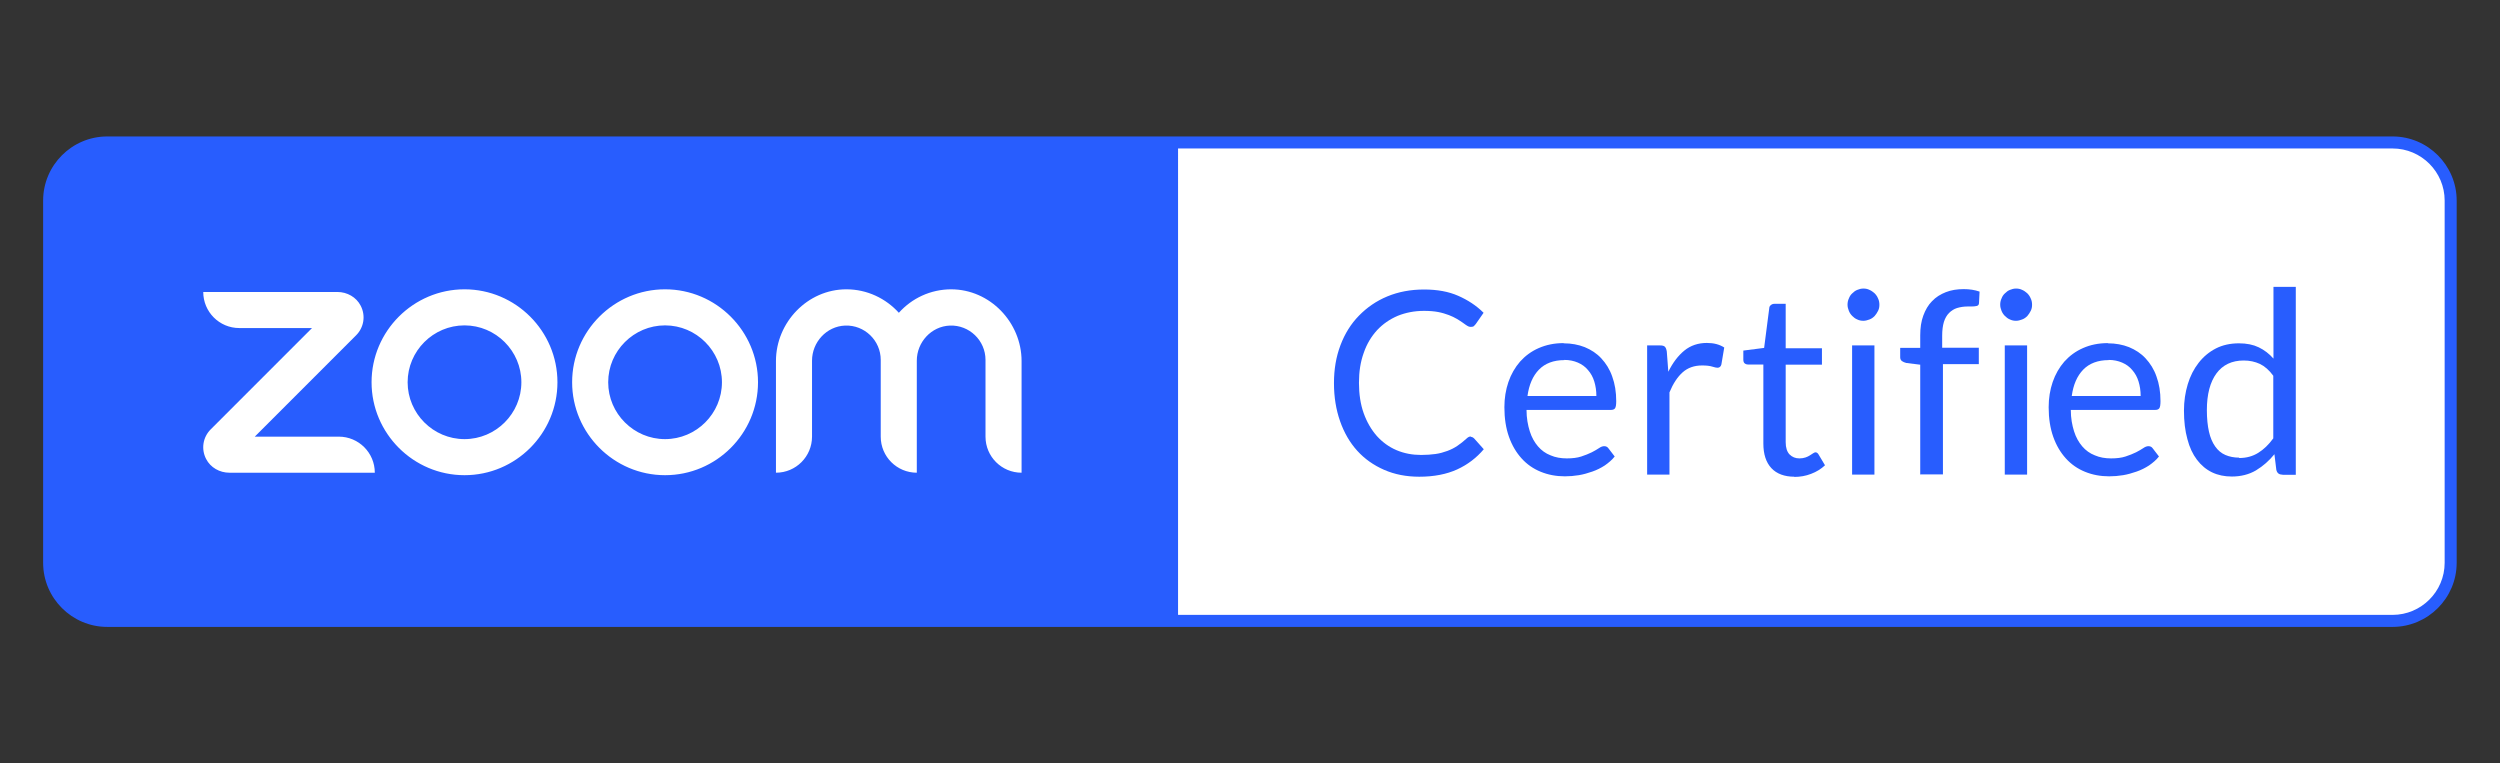
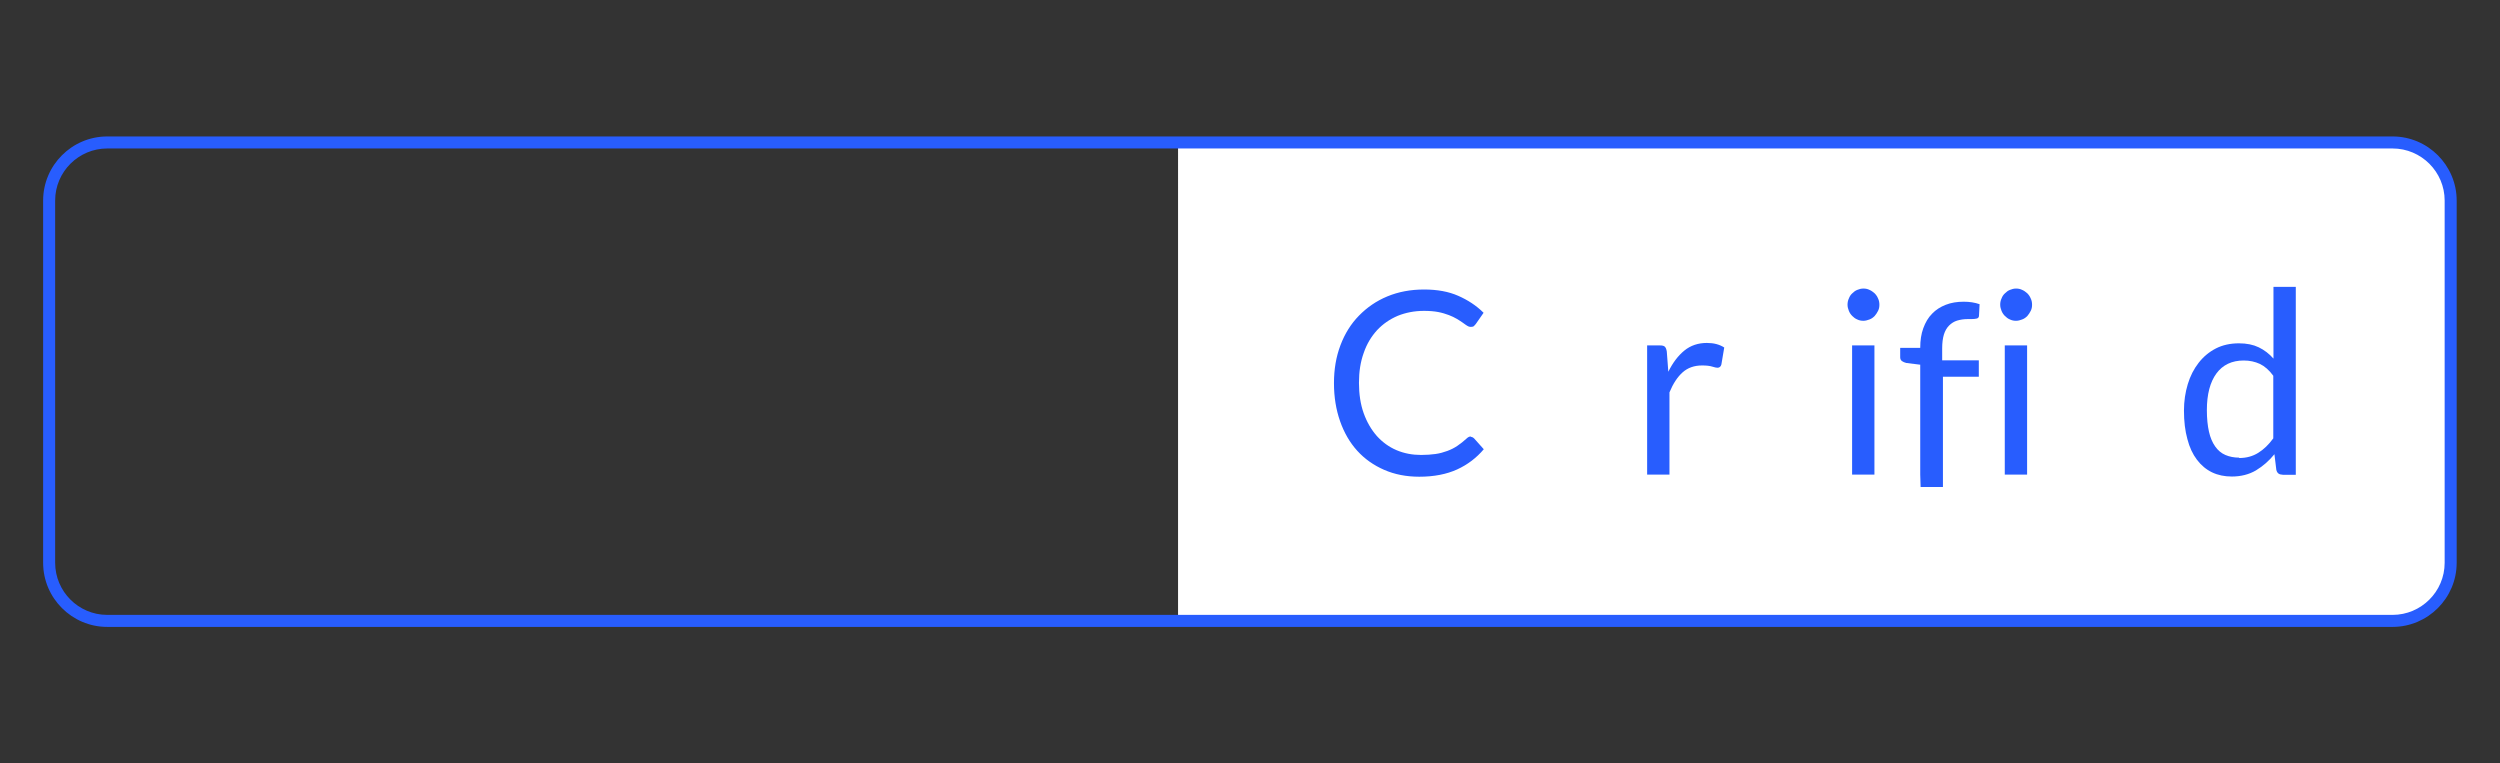
<svg xmlns="http://www.w3.org/2000/svg" id="art" viewBox="0 0 131 40">
  <rect x="0" y="0" width="131" height="40" fill="#333333" stroke="none" />
  <defs>
    <style>
      .cls-1 {
        fill: #fff;
      }

      .cls-2 {
        fill: #285dfe;
      }
    </style>
  </defs>
-   <rect class="cls-2" x="2.58" y="7.46" width="125.84" height="25.07" rx="3.18" ry="3.18" />
  <path class="cls-1" d="m61.73,7.56h64.03c1.39,0,2.52,1.13,2.52,2.52v19.83c0,1.42-1.15,2.57-2.57,2.57h-63.98V7.56h0Z" />
  <path class="cls-2" d="m125.38,32.85H5.62c-1.85,0-3.36-1.51-3.36-3.36V10.51c0-1.85,1.51-3.36,3.36-3.36h119.75c1.85,0,3.36,1.51,3.36,3.36v18.98c0,1.85-1.51,3.36-3.36,3.36ZM5.62,7.78c-1.5,0-2.73,1.22-2.73,2.73v18.98c0,1.5,1.22,2.73,2.73,2.73h119.75c1.5,0,2.73-1.22,2.73-2.73V10.51c0-1.5-1.22-2.73-2.73-2.73H5.62Z" />
  <g>
    <g>
      <path class="cls-2" d="m77.06,22.89c.07,0,.13.03.19.09l.5.56c-.38.45-.85.81-1.4,1.06-.55.25-1.21.38-1.98.38-.68,0-1.29-.12-1.84-.36-.55-.24-1.02-.57-1.41-1-.39-.43-.69-.95-.9-1.55-.21-.6-.32-1.26-.32-1.99s.11-1.38.34-1.99.55-1.12.97-1.55c.42-.43.91-.77,1.49-1.01.58-.24,1.22-.36,1.92-.36s1.29.11,1.79.33c.5.22.95.51,1.33.89l-.41.59s-.07.08-.1.11c-.04.03-.1.04-.17.04-.06,0-.12-.02-.18-.06-.06-.04-.14-.09-.23-.16-.09-.06-.19-.13-.31-.2-.12-.07-.26-.14-.42-.2-.16-.06-.35-.12-.56-.16s-.46-.06-.74-.06c-.5,0-.96.09-1.38.26-.42.18-.78.43-1.08.75-.3.33-.54.72-.7,1.19-.17.47-.25.99-.25,1.57s.08,1.13.25,1.6c.17.47.4.86.69,1.19.29.32.63.57,1.03.74.4.17.83.25,1.29.25.28,0,.53-.02.75-.05.22-.03.43-.09.62-.16.19-.07.37-.16.53-.27.16-.11.33-.24.49-.39.07-.07.15-.1.22-.1Z" />
-       <path class="cls-2" d="m81.94,17.99c.4,0,.77.07,1.1.2.34.14.63.33.87.59.24.26.44.57.57.95.14.38.21.81.21,1.29,0,.19-.02.31-.06.37-.04.06-.11.09-.22.09h-4.42c0,.43.07.8.17,1.12.1.32.25.58.43.79.18.21.4.37.66.47.25.11.54.16.85.16.29,0,.55-.03.76-.1.21-.07.39-.14.55-.22.15-.08.28-.15.38-.22.1-.07.19-.1.27-.1.1,0,.17.04.22.11l.33.43c-.14.18-.32.33-.52.47-.2.13-.42.24-.65.32s-.47.15-.71.19c-.24.04-.49.06-.73.06-.46,0-.88-.08-1.27-.24-.39-.16-.72-.39-1-.7-.28-.31-.5-.68-.66-1.13-.16-.45-.24-.97-.24-1.55,0-.47.07-.91.21-1.32.14-.41.35-.77.61-1.07.27-.3.59-.54.98-.71s.82-.26,1.3-.26Zm.03.88c-.56,0-1.01.17-1.33.5-.32.33-.52.79-.6,1.38h3.61c0-.28-.04-.53-.11-.76-.07-.23-.18-.43-.33-.6-.14-.17-.32-.3-.53-.39-.21-.09-.44-.14-.71-.14Z" />
      <path class="cls-2" d="m86.31,24.87v-6.77h.67c.13,0,.21.02.26.07.05.05.08.13.1.25l.08,1.06c.23-.47.51-.84.84-1.11.33-.27.73-.4,1.18-.4.18,0,.35.02.5.06.15.04.29.1.41.18l-.15.89c-.03.11-.1.17-.2.17-.06,0-.16-.02-.28-.06-.13-.04-.3-.06-.53-.06-.41,0-.75.12-1.02.36-.27.24-.5.59-.69,1.05v4.31h-1.17Z" />
-       <path class="cls-2" d="m94.03,24.98c-.52,0-.93-.15-1.21-.45-.28-.3-.42-.73-.42-1.29v-4.14h-.8c-.07,0-.13-.02-.18-.06s-.07-.11-.07-.2v-.47l1.09-.14.27-2.09c0-.07.04-.12.09-.16s.11-.06.18-.06h.59v2.33h1.9v.86h-1.9v4.06c0,.29.07.5.2.64.14.14.31.21.52.21.12,0,.23-.02.32-.05.09-.03.17-.07.23-.11.07-.04.12-.08.17-.11.05-.03.09-.05.12-.05.06,0,.12.04.16.11l.34.57c-.2.19-.44.34-.73.45-.28.11-.58.16-.88.16Z" />
      <path class="cls-2" d="m98.48,15.97c0,.12-.02.22-.07.32s-.11.19-.18.27c-.08.08-.16.14-.27.18-.1.04-.21.07-.32.07s-.22-.02-.32-.07c-.1-.04-.19-.11-.26-.18-.08-.08-.14-.17-.18-.27-.04-.1-.07-.21-.07-.32s.02-.23.07-.33c.04-.11.1-.2.18-.27.08-.08.16-.14.26-.18.1-.04.2-.07.32-.07s.22.02.32.07c.1.04.19.11.27.18.08.08.14.17.18.27.05.1.07.21.07.33Zm-.26,2.13v6.77h-1.17v-6.77h1.17Z" />
-       <path class="cls-2" d="m100.62,24.87v-5.76l-.73-.09c-.09-.02-.17-.06-.23-.1-.06-.05-.09-.11-.09-.2v-.49h1.05v-.66c0-.39.05-.73.16-1.03.11-.3.26-.56.46-.76.2-.21.44-.36.72-.47.28-.11.59-.16.94-.16.3,0,.57.04.83.13l-.03.59c0,.09-.04.14-.11.16s-.17.03-.29.03h-.2c-.2,0-.38.03-.55.08-.16.05-.3.14-.42.26-.12.12-.21.28-.27.47-.06.2-.09.44-.09.73v.62h1.92v.86h-1.88v5.78h-1.17Z" />
-       <path class="cls-2" d="m110.46,17.99c.4,0,.77.07,1.1.2.34.14.63.33.87.59.24.26.44.57.57.95.14.38.21.81.21,1.29,0,.19-.02.31-.06.37-.04.06-.11.09-.22.09h-4.42c0,.43.07.8.17,1.12.1.32.25.58.43.79.18.21.4.37.66.47.25.11.54.16.85.16.29,0,.55-.03.76-.1.21-.07.39-.14.55-.22.15-.08.28-.15.38-.22.1-.07.19-.1.27-.1.1,0,.17.04.22.11l.33.43c-.14.18-.32.33-.52.47-.2.13-.42.24-.65.32s-.47.15-.71.19c-.24.04-.49.06-.73.06-.46,0-.88-.08-1.27-.24-.39-.16-.72-.39-1-.7-.28-.31-.5-.68-.66-1.13-.16-.45-.24-.97-.24-1.55,0-.47.07-.91.21-1.32.14-.41.35-.77.61-1.07.27-.3.59-.54.98-.71.38-.17.82-.26,1.3-.26Zm.03.88c-.56,0-1.01.17-1.33.5-.32.33-.52.79-.6,1.38h3.61c0-.28-.04-.53-.11-.76-.07-.23-.18-.43-.33-.6-.14-.17-.32-.3-.53-.39-.21-.09-.44-.14-.71-.14Z" />
+       <path class="cls-2" d="m100.62,24.87v-5.76l-.73-.09c-.09-.02-.17-.06-.23-.1-.06-.05-.09-.11-.09-.2v-.49h1.05c0-.39.05-.73.16-1.03.11-.3.26-.56.46-.76.2-.21.44-.36.72-.47.28-.11.59-.16.94-.16.3,0,.57.04.83.13l-.03.59c0,.09-.04.14-.11.16s-.17.03-.29.03h-.2c-.2,0-.38.03-.55.08-.16.05-.3.14-.42.26-.12.12-.21.28-.27.47-.06.2-.09.44-.09.73v.62h1.92v.86h-1.88v5.78h-1.17Z" />
      <path class="cls-2" d="m119.59,24.87c-.17,0-.27-.08-.31-.25l-.1-.82c-.28.35-.61.63-.97.85-.36.21-.78.32-1.26.32-.38,0-.73-.07-1.04-.22-.31-.15-.57-.37-.79-.66s-.39-.65-.5-1.08c-.12-.43-.18-.93-.18-1.49,0-.5.07-.96.2-1.39.13-.43.32-.8.57-1.12.25-.32.55-.57.9-.75.35-.18.76-.27,1.21-.27.41,0,.75.07,1.04.21.29.14.55.34.77.59v-3.76h1.17v9.85h-.69Zm-2.26-.87c.38,0,.71-.09,1-.27.29-.18.55-.43.79-.76v-3.28c-.21-.29-.45-.5-.7-.62-.26-.12-.54-.18-.85-.18-.62,0-1.1.23-1.43.68-.33.45-.5,1.09-.5,1.92,0,.44.04.82.11,1.13.07.31.18.57.33.78.14.2.32.35.53.44.21.09.45.14.72.14Z" />
    </g>
    <path class="cls-2" d="m106.48,15.97c0,.12-.02.22-.07.32-.05.1-.11.19-.18.27-.08.08-.16.14-.27.18-.1.04-.21.07-.32.07s-.22-.02-.32-.07c-.1-.04-.19-.11-.26-.18-.08-.08-.14-.17-.18-.27-.04-.1-.07-.21-.07-.32s.02-.23.07-.33c.04-.11.1-.2.18-.27.08-.08.16-.14.26-.18.1-.04.2-.07.32-.07s.22.02.32.07c.1.04.19.11.27.18.08.08.14.17.18.27.05.1.07.21.07.33Zm-.26,2.13v6.77h-1.17v-6.77h1.17Z" />
  </g>
-   <path id="Wordmark" class="cls-1" d="m19.65,24.77h-7.63c-.51,0-.99-.27-1.22-.72-.27-.52-.17-1.14.24-1.55l5.31-5.31h-3.81c-1.05,0-1.89-.85-1.89-1.89h7.03c.51,0,.99.27,1.22.72.27.52.17,1.14-.24,1.55l-5.31,5.31h4.4c1.05,0,1.89.85,1.89,1.89Zm30.2-9.61c-1.09,0-2.07.47-2.75,1.23-.68-.75-1.66-1.23-2.75-1.23-2.03,0-3.69,1.73-3.69,3.76v5.85c1.05,0,1.89-.85,1.89-1.89v-3.98c0-.97.76-1.8,1.73-1.84,1.02-.04,1.87.78,1.87,1.8v4.02c0,1.05.85,1.89,1.89,1.89v-5.87c0-.97.76-1.8,1.73-1.84,1.02-.04,1.87.78,1.87,1.8v4.02c0,1.05.85,1.89,1.89,1.89v-5.85c0-2.03-1.66-3.76-3.69-3.76Zm-20.64,4.87c0,2.69-2.19,4.87-4.87,4.87s-4.87-2.19-4.87-4.87,2.19-4.87,4.87-4.87,4.87,2.19,4.87,4.87Zm-1.89,0c0-1.64-1.34-2.98-2.98-2.98s-2.98,1.34-2.98,2.98,1.34,2.98,2.98,2.98,2.98-1.34,2.98-2.98Zm12.4,0c0,2.69-2.19,4.87-4.87,4.87s-4.87-2.19-4.87-4.87,2.19-4.87,4.87-4.87,4.87,2.19,4.87,4.87Zm-1.89,0c0-1.64-1.34-2.98-2.98-2.98s-2.98,1.34-2.98,2.98,1.34,2.98,2.98,2.98,2.98-1.34,2.98-2.98Z" />
</svg>